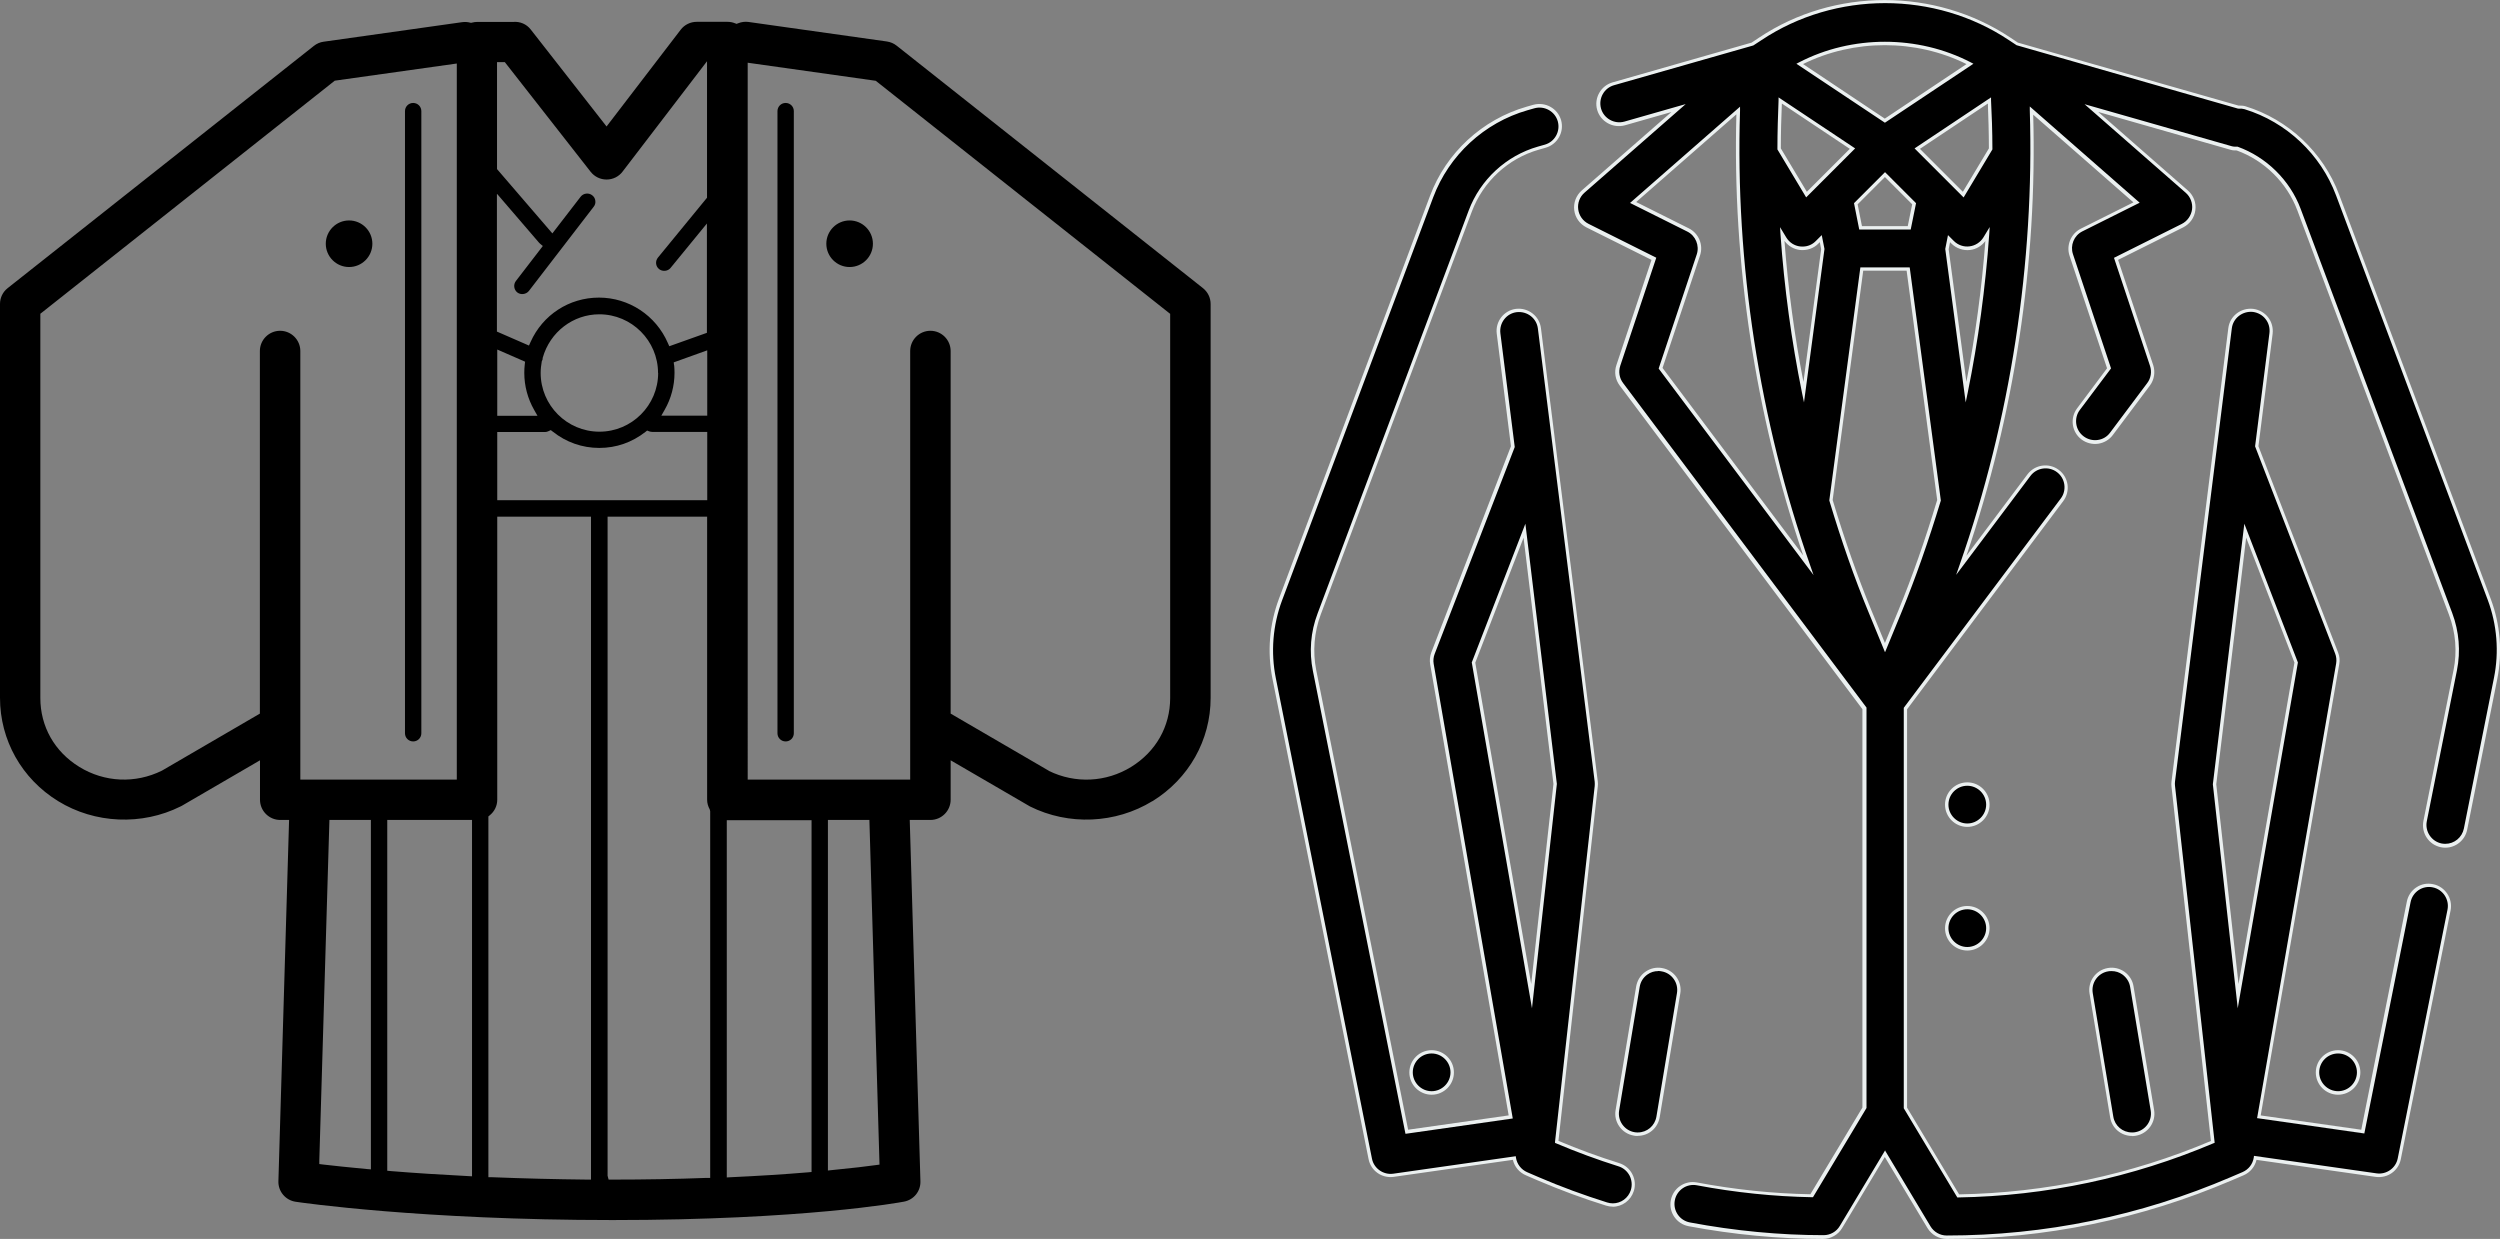
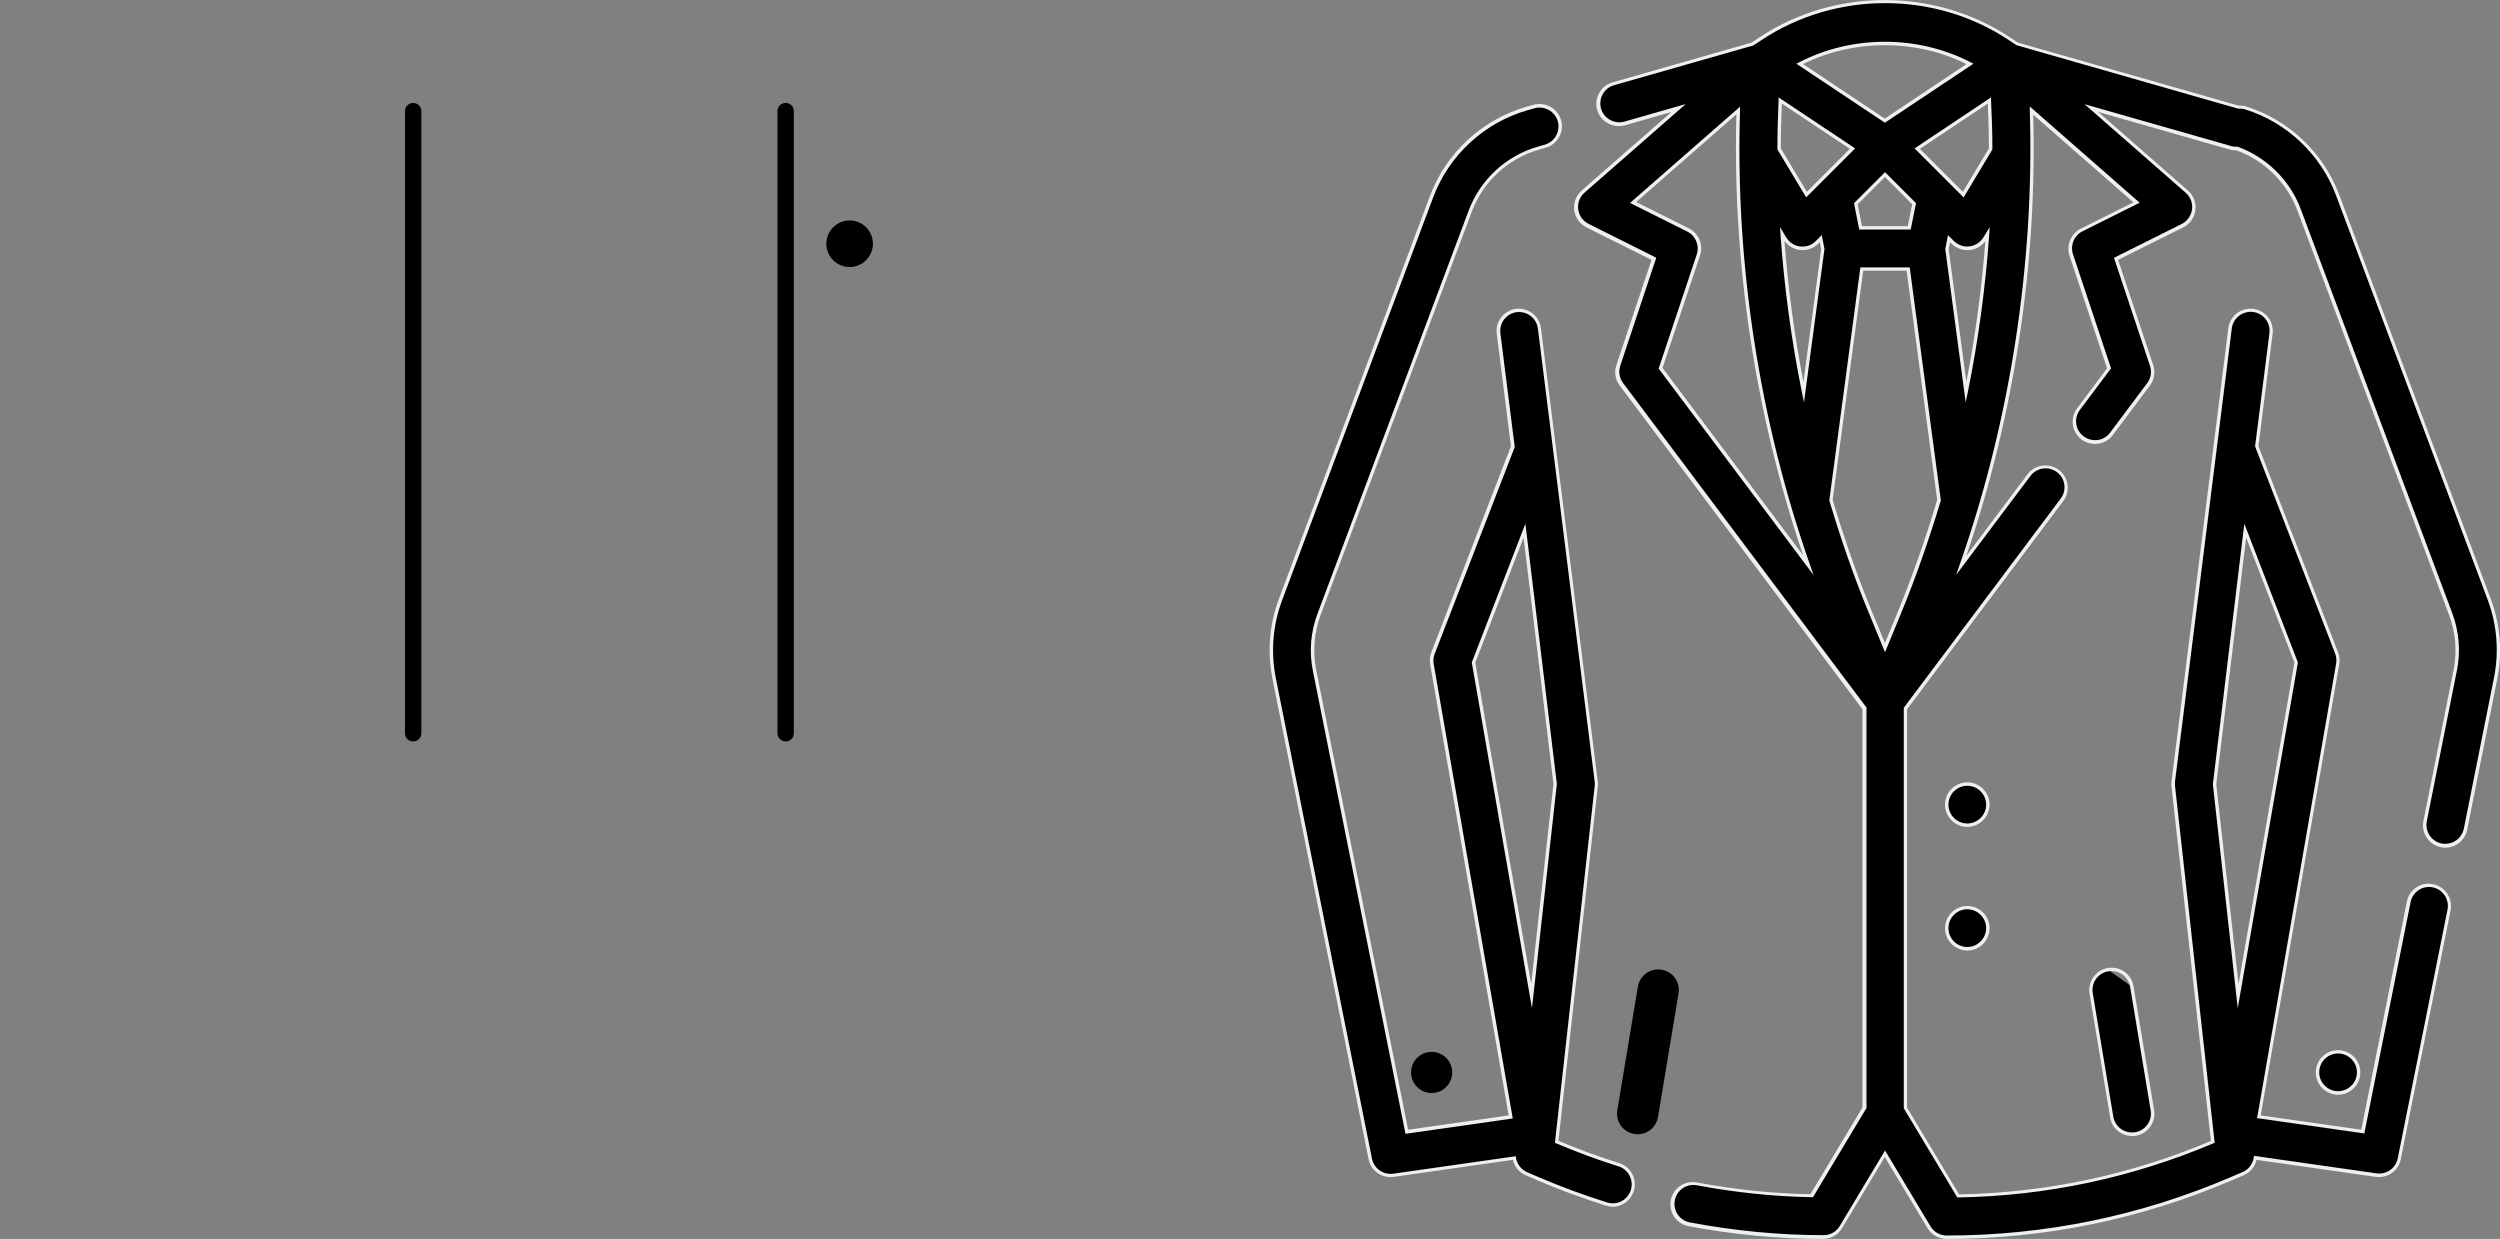
<svg xmlns="http://www.w3.org/2000/svg" id="_レイヤー_2" data-name="レイヤー 2" viewBox="0 0 220.01 109.03">
  <rect x="0" y="0" width="220.01" height="109.03" fill="#808080" stroke="none" />
  <defs>
    <style>
      .cls-1 {
        fill: #ebf0f0;
      }
    </style>
  </defs>
  <g id="_レイヤー_1-2" data-name="レイヤー 1">
    <g>
      <g>
-         <path d="M101.42,70.51c3.2-1.98,5.12-5.37,5.12-9.09V26.75c0-.55-.25-1.05-.67-1.39l-26.96-21.34c-.25-.2-.54-.32-.86-.37l-12.19-1.72c-.3-.04-.61,0-.91.12l-.13.05-.13-.05c-.22-.09-.44-.13-.67-.13h-2.71c-.55,0-1.08.26-1.41.7l-6.52,8.51-6.67-8.53c-.37-.48-.95-.73-1.57-.67h-.04s-.1,0-.1,0h-3.03c-.13,0-.27.02-.43.06l-.09.02-.08-.02c-.23-.06-.46-.07-.7-.04l-12.19,1.72c-.31.04-.61.17-.86.37L.67,25.36c-.43.34-.67.85-.67,1.39v34.66c0,3.72,1.91,7.12,5.11,9.09,3.23,1.99,7.38,2.17,10.78.47l.1-.05,6.89-4.01v3.47c0,.98.8,1.78,1.78,1.78h.78l-.94,31.79c-.03.9.63,1.68,1.52,1.81.45.07,11.1,1.61,27.89,1.61s25.29-1.55,25.64-1.62c.87-.16,1.48-.92,1.45-1.8l-.94-31.79h1.82c.98,0,1.78-.8,1.78-1.78v-3.47l6.98,4.06c3.4,1.7,7.54,1.52,10.78-.47ZM24.65,29.11c-.98,0-1.78.8-1.78,1.78v31.91l-8.62,5.02c-2.35,1.16-5.06,1.03-7.27-.33-2.18-1.34-3.43-3.55-3.43-6.07V27.61l.13-.1L29.46,7.1l10.74-1.51v63.02h-13.77V30.89c0-.98-.8-1.78-1.78-1.78ZM32.65,102.91l-.37-.03c-1.61-.15-2.92-.29-3.87-.4l-.31-.04v-.31s.89-29.97.89-29.97h3.65v30.75ZM41.54,103.52l-.36-.02c-2.31-.12-4.6-.26-6.79-.44l-.31-.03v-30.87h7.46v31.36ZM43.76,17.08l3.67,4.27s.06.06.09.09l.25.21-2.37,3.08c-.24.31-.18.77.13,1.01.3.23.77.17,1.01-.13l5.71-7.42c.12-.15.17-.34.14-.53-.02-.19-.12-.36-.28-.48-.31-.24-.77-.18-1.01.13l-2.49,3.23-4.87-5.66V5.47h.69l.1.13,7.45,9.52c.34.43.85.68,1.4.68.56,0,1.08-.26,1.41-.7l7.43-9.71v12.01l-4.32,5.27c-.25.31-.21.76.1,1.01.3.24.77.2,1.01-.1l3.2-3.91v9.62l-3.31,1.18-.13-.29c-1.05-2.42-3.43-3.99-6.06-3.99s-4.96,1.53-6.02,3.91l-.14.31-2.82-1.23v-12.1ZM59.32,32.15l-.03-.26,2.95-1.06v5.75h-4.04l.29-.51c.57-.99.87-2.12.87-3.26,0-.23-.01-.45-.03-.67ZM57.92,32.82c0,2.85-2.32,5.17-5.17,5.17s-5.17-2.32-5.17-5.17c0-.34.04-.69.1-1.03l.06-.13s.02-.08.02-.17c.64-2.28,2.68-3.83,4.98-3.83,2.85,0,5.17,2.32,5.17,5.17ZM43.76,30.76l2.45,1.07-.03.25c-.03.24-.04.49-.04.74,0,1.14.3,2.26.87,3.26l.29.51h-3.54v-5.82ZM43.76,38.02h4.21c.1,0,.21-.03.31-.08l.19-.09.17.13c1.18.94,2.6,1.44,4.1,1.44s2.88-.49,4.06-1.41l.15-.12.18.07c.09.03.18.05.27.05h4.84v6.01h-18.48v-6.01ZM52.02,103.81h-.34c-2.8-.03-5.62-.1-8.37-.21h-.33v-31.75l.12-.1c.42-.34.66-.84.66-1.37v-24.91h8.25v58.34ZM62.51,103.66h-.33c-2.66.1-5.45.15-8.28.15h-.34l-.09-.34v-58h8.76v24.91c0,.29.08.58.23.85l.04.16v32.27ZM71.41,103.14l-.31.03c-2.13.18-4.42.32-6.79.43l-.35.02v-31.44h7.46v30.98ZM77.1,102.53c-.79.11-2.1.27-3.87.44l-.37.04v-30.85h3.65l.89,30.33-.3.04ZM92.3,67.83l-8.64-5.03v-31.91c0-.98-.8-1.78-1.78-1.78s-1.78.8-1.78,1.78v37.72h-14.3V5.52l11.27,1.59,25.91,20.51v33.8c0,2.51-1.25,4.72-3.43,6.07-2.21,1.36-4.92,1.49-7.25.35Z" />
        <path d="M69.14,9.06c-.4,0-.72.32-.72.72v54.75c0,.4.32.72.72.72s.72-.32.72-.72V9.78c0-.4-.32-.72-.72-.72Z" />
        <path d="M36.36,9.06c-.4,0-.72.32-.72.72v54.75c0,.4.32.72.72.72s.72-.32.72-.72V9.78c0-.4-.32-.72-.72-.72Z" />
        <path d="M74.77,19.4c-1.13,0-2.05.92-2.05,2.05s.92,2.05,2.05,2.05,2.05-.92,2.05-2.05-.92-2.05-2.05-2.05Z" />
-         <path d="M30.72,19.4c-1.13,0-2.05.92-2.05,2.05s.92,2.05,2.05,2.05,2.05-.92,2.05-2.05-.92-2.05-2.05-2.05Z" />
      </g>
      <g>
        <g>
          <path d="M135.48,28.89c-.13-1-1.04-1.68-2.03-1.57-.99.13-1.7,1.03-1.57,2.03l1.26,9.94-7.02,18.19c-.12.31-.15.64-.1.96l6.93,39.86-9.14,1.31-8.12-40.6c-.33-1.66-.19-3.37.4-4.96l13.3-35.47c1-2.68,3.25-4.75,6-5.53l.6-.17c.96-.28,1.52-1.28,1.25-2.24-.28-.96-1.28-1.51-2.24-1.25l-.6.17c-3.85,1.1-6.99,4-8.4,7.75l-13.3,35.47c-.83,2.22-1.03,4.62-.56,6.95l8.46,42.28c.19.94,1.07,1.57,2.03,1.44l10.64-1.52c.09.61.49,1.14,1.08,1.39l1.02.44c1.96.84,3.98,1.59,6.02,2.23.18.06.36.08.54.08.77,0,1.49-.49,1.73-1.27.3-.95-.23-1.97-1.19-2.27-1.85-.58-3.68-1.25-5.47-2.01l3.48-31.29c.02-.14.01-.28,0-.42l-5-39.89ZM134.78,87.67l-5.11-29.36,4.48-11.6,2.7,22.3-2.07,18.66Z" />
          <path class="cls-1" d="M141.93,106.19c-.2,0-.4-.03-.59-.09-2.05-.64-4.08-1.39-6.04-2.23l-1.02-.44c-.58-.25-1-.75-1.14-1.36l-10.5,1.5c-1.04.14-2-.54-2.2-1.56l-8.46-42.28c-.47-2.35-.27-4.78.57-7.03l13.3-35.47c1.42-3.79,4.6-6.72,8.5-7.84l.6-.17c1.05-.28,2.13.32,2.43,1.35.3,1.04-.31,2.13-1.35,2.43l-.6.17c-2.71.77-4.91,2.81-5.9,5.44l-13.3,35.47c-.58,1.56-.72,3.25-.4,4.88l8.09,40.46,8.85-1.26-6.91-39.7c-.06-.35-.02-.71.1-1.04l7.01-18.15-1.25-9.9c-.14-1.07.63-2.06,1.7-2.19,1.08-.12,2.06.64,2.19,1.7h0s5,39.89,5,39.89c.02.16.02.31,0,.45l-3.46,31.18c1.75.74,3.55,1.4,5.35,1.96.5.16.91.5,1.15.97.24.46.29,1,.13,1.49-.26.82-1.01,1.38-1.87,1.38ZM133.39,101.73l.02.15c.09.57.46,1.05.99,1.28l1.02.44c1.95.84,3.97,1.58,6.01,2.22.16.05.33.08.5.08.73,0,1.37-.47,1.59-1.17.13-.42.09-.87-.11-1.27-.21-.39-.55-.69-.98-.82-1.84-.58-3.69-1.26-5.48-2.02l-.1-.04v-.11s3.49-31.29,3.49-31.29c.01-.12.01-.25,0-.38l-5-39.89c-.11-.9-.93-1.54-1.86-1.44-.91.11-1.55.95-1.44,1.86l1.26,9.98v.04s-7.04,18.19-7.04,18.19c-.11.28-.14.59-.09.88l6.96,40.01-9.44,1.35-.03-.14-8.12-40.6c-.34-1.69-.2-3.43.41-5.04l13.3-35.47c1.02-2.72,3.3-4.83,6.1-5.63l.6-.17c.88-.25,1.39-1.17,1.14-2.06-.25-.87-1.17-1.39-2.06-1.14l-.6.17c-3.8,1.09-6.91,3.95-8.3,7.66l-13.3,35.47c-.82,2.19-1.01,4.57-.55,6.86l8.46,42.28c.17.86,1,1.44,1.87,1.32l10.79-1.54ZM134.82,88.73l-5.3-30.44.02-.04,4.7-12.16,2.77,22.9-2.19,19.74ZM129.83,58.32l4.92,28.28,1.96-17.61-2.63-21.67-4.25,11Z" />
        </g>
        <g>
          <path d="M191.27,68.78c-.02.14-.02.28,0,.42l3.48,31.29c-7.14,3.03-14.67,4.63-22.41,4.76l-4.65-7.74v-35.15l13.78-18.37c.6-.8.44-1.94-.36-2.54s-1.94-.44-2.54.36l-5.95,7.94c4.49-12.8,6.6-26.46,6.17-40.01l9.25,8.09-4.84,2.42c-.81.4-1.19,1.34-.91,2.2l3.32,9.98-2.69,3.59c-.6.8-.44,1.94.36,2.54.8.6,1.94.44,2.54-.36l3.26-4.35c.36-.47.46-1.09.27-1.66l-3.13-9.39,5.84-2.92c.54-.27.91-.79.99-1.39.08-.6-.15-1.2-.6-1.6l-8.41-7.36,12.32,3.52c.15.04.32.05.5.05,2.49.89,4.52,2.87,5.45,5.36l13.35,35.6c.59,1.58.73,3.3.4,4.96l-2.65,13.27c-.2.98.44,1.94,1.42,2.13.12.03.24.04.36.04.85,0,1.6-.59,1.77-1.46l2.65-13.27c.47-2.32.27-4.72-.56-6.95l-13.34-35.6c-1.37-3.66-4.42-6.53-8.15-7.67-.17-.05-.38-.06-.58-.05l-19.45-5.56-.68-.45c-6.52-4.34-15.42-4.34-21.94,0l-.68.45-12.26,3.5c-.96.28-1.52,1.28-1.25,2.24.27.96,1.28,1.51,2.24,1.25l4.74-1.36-8.41,7.35c-.45.4-.68,1-.6,1.6.08.6.45,1.12.99,1.39l5.84,2.92-3.13,9.39c-.19.57-.09,1.19.27,1.66l21.39,28.52v35.15l-4.65,7.74c-3.34-.06-6.73-.41-10.11-1.05-.99-.18-1.93.46-2.12,1.44-.19.98.46,1.93,1.44,2.12,3.94.74,7.91,1.12,11.8,1.12.64,0,1.23-.34,1.55-.88l3.89-6.48,3.89,6.47c.33.55.92.88,1.55.88,8.67,0,17.1-1.73,25.07-5.15l1.03-.44c.59-.25.98-.78,1.08-1.39l10.64,1.52c.96.14,1.85-.49,2.03-1.44l4.38-21.89c.2-.98-.44-1.94-1.42-2.13-.99-.2-1.94.44-2.13,1.42l-4.04,20.21-9.14-1.31,6.93-39.86c.06-.32.02-.66-.1-.96l-7.03-18.19,1.26-9.94c.13-.99-.58-1.9-1.57-2.03-.98-.11-1.9.58-2.03,1.57l-5,39.89ZM197.59,46.7l4.48,11.6-5.11,29.37-2.07-18.66,2.7-22.3ZM165.88,56.98l-1.33-3.22c-1.31-3.19-2.43-6.45-3.42-9.75l2.71-20.34h4.08l2.71,20.34c-1,3.3-2.11,6.57-3.42,9.75l-1.33,3.22ZM156.84,20.61l.22.38c.29.48.78.8,1.33.87.08,0,.15.01.22.01.48,0,.94-.19,1.28-.53l.32-.32.18.92-1.68,12.6c-.94-4.59-1.56-9.24-1.89-13.91ZM163.03,13.08l-4.05,4.05-2.41-4.02c0-1.42.05-2.84.1-4.27l6.36,4.24ZM165.88,15.36l2.57,2.57-.43,2.12h-4.28l-.42-2.12,2.56-2.57ZM171.34,21.92l.18-.92.32.32c.34.34.8.53,1.28.53.07,0,.15,0,.22-.01.55-.07,1.05-.39,1.33-.87l.22-.38c-.33,4.67-.95,9.32-1.89,13.91l-1.68-12.6ZM175.18,13.11l-2.41,4.02-4.05-4.05,6.36-4.24c.06,1.42.1,2.84.1,4.27ZM173.37,5.62l-7.49,4.99-7.49-4.99c4.64-2.41,10.34-2.41,14.98,0ZM146.14,32.41l3.32-9.98c.28-.86-.1-1.79-.91-2.2l-4.84-2.42,9.25-8.09c-.43,13.56,1.68,27.21,6.17,40.01l-13-17.33Z" />
          <path class="cls-1" d="M171.31,109.03c-.69,0-1.33-.37-1.68-.95l-3.76-6.26-3.76,6.26c-.35.59-1,.95-1.68.95-3.9,0-7.88-.38-11.83-1.12-1.06-.2-1.77-1.23-1.56-2.29.2-1.06,1.23-1.76,2.29-1.56,3.34.63,6.71.98,9.99,1.04l4.58-7.63v-35.06l-21.36-28.48c-.39-.52-.5-1.19-.29-1.8l3.09-9.26-5.73-2.86c-.59-.3-.99-.86-1.07-1.51-.08-.65.16-1.29.65-1.73l7.9-6.91-4.1,1.17c-1.04.28-2.13-.32-2.43-1.35-.3-1.04.31-2.13,1.35-2.43l12.24-3.5.66-.44c6.61-4.41,15.5-4.4,22.11,0l.66.44,19.41,5.54c.24,0,.44.01.61.06,3.78,1.16,6.86,4.06,8.25,7.77l13.35,35.6c.84,2.25,1.04,4.68.57,7.03l-2.65,13.27c-.18.91-.99,1.58-1.92,1.58-.13,0-.26-.01-.39-.04-1.06-.21-1.75-1.25-1.54-2.31l2.65-13.27c.33-1.63.19-3.32-.4-4.88l-13.35-35.6c-.91-2.42-2.9-4.38-5.33-5.26-.16,0-.35,0-.51-.05l-11.68-3.34,7.9,6.92c.49.43.74,1.08.65,1.73-.08.65-.48,1.21-1.07,1.51l-5.73,2.86,3.09,9.26c.2.61.09,1.29-.29,1.8l-3.26,4.35c-.31.42-.77.69-1.29.77-.52.07-1.04-.06-1.46-.37-.42-.31-.69-.77-.77-1.29-.07-.52.06-1.03.37-1.45l2.64-3.53-3.3-9.9c-.31-.92.12-1.94.98-2.38l4.64-2.32-8.82-7.72c.37,13.05-1.66,26.44-5.88,38.82l5.38-7.17c.65-.86,1.88-1.04,2.75-.39.42.31.69.77.77,1.29.07.52-.06,1.03-.37,1.45l-13.75,18.33v35.06l4.58,7.63c7.65-.14,15.11-1.72,22.16-4.7l-3.47-31.18c-.02-.15-.02-.3,0-.45h0s5-39.9,5-39.9c.13-1.06,1.1-1.82,2.19-1.7.52.07.99.33,1.31.74s.46.93.4,1.45l-1.25,9.9,7.01,18.15c.13.33.17.69.1,1.04l-6.91,39.7,8.85,1.26,4.01-20.07c.1-.52.4-.97.84-1.26.43-.29.96-.39,1.47-.28,1.06.21,1.75,1.25,1.54,2.31l-4.38,21.89c-.2,1.02-1.16,1.7-2.2,1.56l-10.5-1.5c-.14.61-.56,1.11-1.14,1.36l-1.03.44c-7.99,3.42-16.44,5.16-25.13,5.16ZM165.88,101.23l4.01,6.69c.3.5.84.81,1.42.81,8.65,0,17.06-1.73,25.01-5.14l1.03-.44c.53-.23.9-.7.99-1.28l.02-.15,10.79,1.54c.86.12,1.69-.45,1.86-1.32l4.38-21.89c.18-.9-.41-1.78-1.3-1.96-.43-.09-.88,0-1.24.24-.37.25-.62.62-.71,1.07l-4.07,20.35-9.44-1.35.03-.15,6.93-39.86c.05-.3.02-.6-.09-.88l-7.04-18.22v-.04s1.26-9.94,1.26-9.94c.05-.44-.06-.88-.34-1.23-.27-.35-.67-.57-1.11-.63-.92-.1-1.75.55-1.86,1.44l-5,39.89c-.01.13-.02.26,0,.38l3.49,31.41-.1.04c-7.15,3.03-14.71,4.64-22.46,4.77h-.09s-.04-.07-.04-.07l-4.67-7.78v-35.24l.03-.04,13.78-18.37c.27-.35.38-.79.32-1.23-.06-.44-.29-.83-.65-1.1-.73-.55-1.78-.4-2.33.33l-6.54,8.71.32-.92c4.45-12.7,6.58-26.51,6.16-39.96v-.34s9.67,8.47,9.67,8.47l-5.04,2.52c-.74.37-1.09,1.23-.83,2.01l3.35,10.05-2.74,3.65c-.27.35-.38.79-.32,1.23.06.44.29.83.65,1.1.36.27.8.38,1.24.32.44-.06.83-.29,1.09-.65l3.26-4.35c.33-.43.42-1,.25-1.52l-3.17-9.51,5.96-2.98c.5-.25.83-.73.91-1.28.07-.55-.14-1.1-.55-1.46l-8.91-7.8,12.96,3.7c.14.04.31.04.46.04h.05c2.53.91,4.6,2.95,5.54,5.45l13.35,35.6c.6,1.61.75,3.35.41,5.04l-2.65,13.27c-.18.9.41,1.78,1.3,1.96.11.02.21.03.33.03.79,0,1.47-.56,1.63-1.34l2.65-13.27c.46-2.29.27-4.67-.55-6.86l-13.35-35.6c-1.35-3.61-4.36-6.45-8.05-7.58-.13-.04-.31-.06-.53-.05h-.02s-.02,0-.02,0l-19.49-5.58-.68-.45c-6.51-4.34-15.26-4.34-21.77,0l-.72.47-12.26,3.5c-.88.25-1.39,1.17-1.14,2.06.25.87,1.17,1.39,2.06,1.14l5.39-1.54-8.91,7.8c-.42.37-.62.91-.55,1.46.07.55.41,1.03.91,1.28l5.96,2.98-3.17,9.51c-.17.52-.08,1.09.25,1.52l21.42,28.56v35.24l-4.71,7.85h-.09c-3.33-.06-6.74-.41-10.13-1.05-.91-.17-1.77.43-1.94,1.33-.17.9.42,1.77,1.33,1.94,3.93.74,7.89,1.12,11.77,1.12.58,0,1.13-.31,1.42-.81l4.01-6.69ZM196.93,88.73l-2.19-19.71,2.77-22.93,4.71,12.2v.04s-5.29,30.4-5.29,30.4ZM197.67,47.32l-2.63,21.7,1.96,17.58,4.92-28.29-4.25-11ZM165.88,57.38l-1.46-3.55c-1.23-2.98-2.35-6.17-3.43-9.77v-.03s0-.03,0-.03l2.73-20.47h4.34l.02.13,2.72,20.37v.03c-1.1,3.61-2.22,6.8-3.44,9.77l-1.46,3.55ZM161.28,44c1.08,3.58,2.19,6.75,3.41,9.71l1.19,2.88,1.19-2.88c1.21-2.95,2.33-6.12,3.41-9.71l-2.69-20.18h-3.82l-2.69,20.18ZM159.6,50.61l-13.63-18.17.02-.07,3.33-9.98c.26-.78-.1-1.65-.83-2.01l-5.04-2.52,9.68-8.47v.34c-.43,13.44,1.7,27.26,6.15,39.96l.32.92ZM146.31,32.38l12.38,16.5c-4.22-12.38-6.24-25.77-5.88-38.82l-8.82,7.72,4.64,2.32c.87.44,1.29,1.46.98,2.38l-3.3,9.9ZM158.76,35.42l-.18-.87c-.92-4.54-1.56-9.23-1.89-13.93l-.04-.63.55.91c.27.44.71.73,1.22.79.07,0,.13.01.21.01.45,0,.86-.17,1.17-.49l.52-.52.24,1.21v.02s-1.8,13.48-1.8,13.48ZM157.04,21.21c.32,4.18.88,8.35,1.67,12.4l1.56-11.68-.12-.62-.13.13c-.42.43-1.01.62-1.62.56-.55-.07-1.03-.35-1.35-.79ZM172.99,35.42l-1.8-13.51.24-1.22.52.52c.36.36.88.54,1.38.47.5-.06.96-.36,1.22-.79l.55-.91-.04.63c-.33,4.71-.97,9.4-1.89,13.93l-.18.87ZM171.49,21.93l1.56,11.68c.79-4.05,1.35-8.21,1.67-12.4-.32.43-.81.73-1.35.79-.59.07-1.21-.14-1.63-.56l-.13-.13-.12.62ZM168.14,20.2h-4.52l-.46-2.32,2.73-2.73,2.73,2.73-.47,2.32ZM163.86,19.9h4.03l.39-1.92-2.4-2.4-2.4,2.4.38,1.92ZM172.8,17.37l-4.31-4.31,6.73-4.49v.27c.06,1.17.12,2.71.12,4.27v.04l-2.53,4.22ZM168.96,13.1l3.78,3.78,2.29-3.82c0-1.42-.05-2.83-.09-3.95l-5.98,3.99ZM158.95,17.37l-2.53-4.22v-.04c0-1.51.05-3.01.1-4.27v-.27s6.74,4.49,6.74,4.49l-4.31,4.31ZM156.72,13.06l2.29,3.82,3.78-3.78-5.98-3.99c-.05,1.19-.09,2.56-.09,3.95ZM165.88,10.8l-7.79-5.19.23-.12c4.66-2.42,10.46-2.42,15.12,0l.23.12-7.79,5.19ZM158.68,5.64l7.19,4.8,7.19-4.8c-4.46-2.22-9.92-2.22-14.39,0Z" />
        </g>
        <g>
          <circle cx="205.76" cy="94.38" r="1.81" />
          <path class="cls-1" d="M205.76,96.34c-1.08,0-1.96-.88-1.96-1.96s.88-1.96,1.96-1.96,1.96.88,1.96,1.96-.88,1.96-1.96,1.96ZM205.76,92.71c-.92,0-1.66.75-1.66,1.66s.75,1.66,1.66,1.66,1.66-.75,1.66-1.66-.75-1.66-1.66-1.66Z" />
        </g>
        <g>
          <circle cx="173.13" cy="70.81" r="1.81" />
          <path class="cls-1" d="M173.13,72.77c-1.08,0-1.96-.88-1.96-1.96s.88-1.96,1.96-1.96,1.96.88,1.96,1.96-.88,1.96-1.96,1.96ZM173.13,69.15c-.92,0-1.66.75-1.66,1.66s.75,1.66,1.66,1.66,1.66-.75,1.66-1.66-.75-1.66-1.66-1.66Z" />
        </g>
        <g>
          <circle cx="173.13" cy="81.69" r="1.81" />
          <path class="cls-1" d="M173.13,83.65c-1.08,0-1.96-.88-1.96-1.96s.88-1.96,1.96-1.96,1.96.88,1.96,1.96-.88,1.96-1.96,1.96ZM173.13,80.02c-.92,0-1.66.75-1.66,1.66s.75,1.66,1.66,1.66,1.66-.75,1.66-1.66-.75-1.66-1.66-1.66Z" />
        </g>
        <g>
          <circle cx="125.99" cy="94.38" r="1.81" />
-           <path class="cls-1" d="M125.99,96.34c-1.08,0-1.96-.88-1.96-1.96s.88-1.96,1.96-1.96,1.96.88,1.96,1.96-.88,1.96-1.96,1.96ZM125.99,92.71c-.92,0-1.66.75-1.66,1.66s.75,1.66,1.66,1.66,1.66-.75,1.66-1.66-.75-1.66-1.66-1.66Z" />
        </g>
        <g>
-           <path d="M185.52,85.34c-.99.16-1.66,1.1-1.49,2.08l1.81,10.88c.15.89.92,1.52,1.79,1.52.1,0,.2,0,.3-.03.99-.16,1.66-1.1,1.49-2.08l-1.81-10.88c-.16-.99-1.09-1.66-2.09-1.49Z" />
+           <path d="M185.52,85.34c-.99.16-1.66,1.1-1.49,2.08l1.81,10.88c.15.89.92,1.52,1.79,1.52.1,0,.2,0,.3-.03.99-.16,1.66-1.1,1.49-2.08l-1.81-10.88Z" />
          <path class="cls-1" d="M187.63,99.97c-.96,0-1.78-.69-1.93-1.64l-1.81-10.88c-.18-1.07.54-2.08,1.61-2.26h0c.51-.09,1.03.03,1.46.33.43.31.72.76.8,1.29l1.81,10.88c.18,1.07-.55,2.08-1.61,2.26-.1.02-.21.03-.33.03ZM185.83,85.46c-.1,0-.19,0-.29.02h0c-.44.07-.82.31-1.08.67-.26.36-.36.8-.29,1.24l1.81,10.88c.13.81.82,1.39,1.64,1.39.1,0,.19,0,.28-.02.91-.15,1.52-1.01,1.37-1.91l-1.81-10.88c-.07-.44-.32-.83-.68-1.09-.28-.2-.61-.3-.95-.3Z" />
        </g>
        <g>
          <path d="M146.23,85.34c-.99-.17-1.92.5-2.09,1.49l-1.81,10.88c-.16.99.5,1.92,1.49,2.08.1.02.2.03.3.03.87,0,1.64-.63,1.79-1.52l1.81-10.88c.16-.99-.5-1.92-1.49-2.08Z" />
-           <path class="cls-1" d="M144.12,99.97c-.11,0-.22,0-.33-.03-.52-.09-.97-.37-1.27-.79-.31-.43-.43-.95-.34-1.46l1.81-10.88c.09-.52.37-.98.81-1.29.43-.3.94-.42,1.46-.33.52.09.97.37,1.27.79.31.43.43.95.34,1.46l-1.81,10.88c-.16.95-.97,1.64-1.93,1.64ZM145.92,85.46c-.34,0-.66.1-.94.3-.37.26-.61.65-.68,1.09l-1.81,10.88c-.07.44.03.88.29,1.24.26.36.64.6,1.08.67.09.02.18.02.27.02.82,0,1.5-.58,1.64-1.39l1.81-10.88c.07-.44-.03-.88-.29-1.24-.26-.36-.64-.6-1.08-.67h0c-.1-.02-.19-.03-.29-.03Z" />
        </g>
      </g>
    </g>
  </g>
</svg>